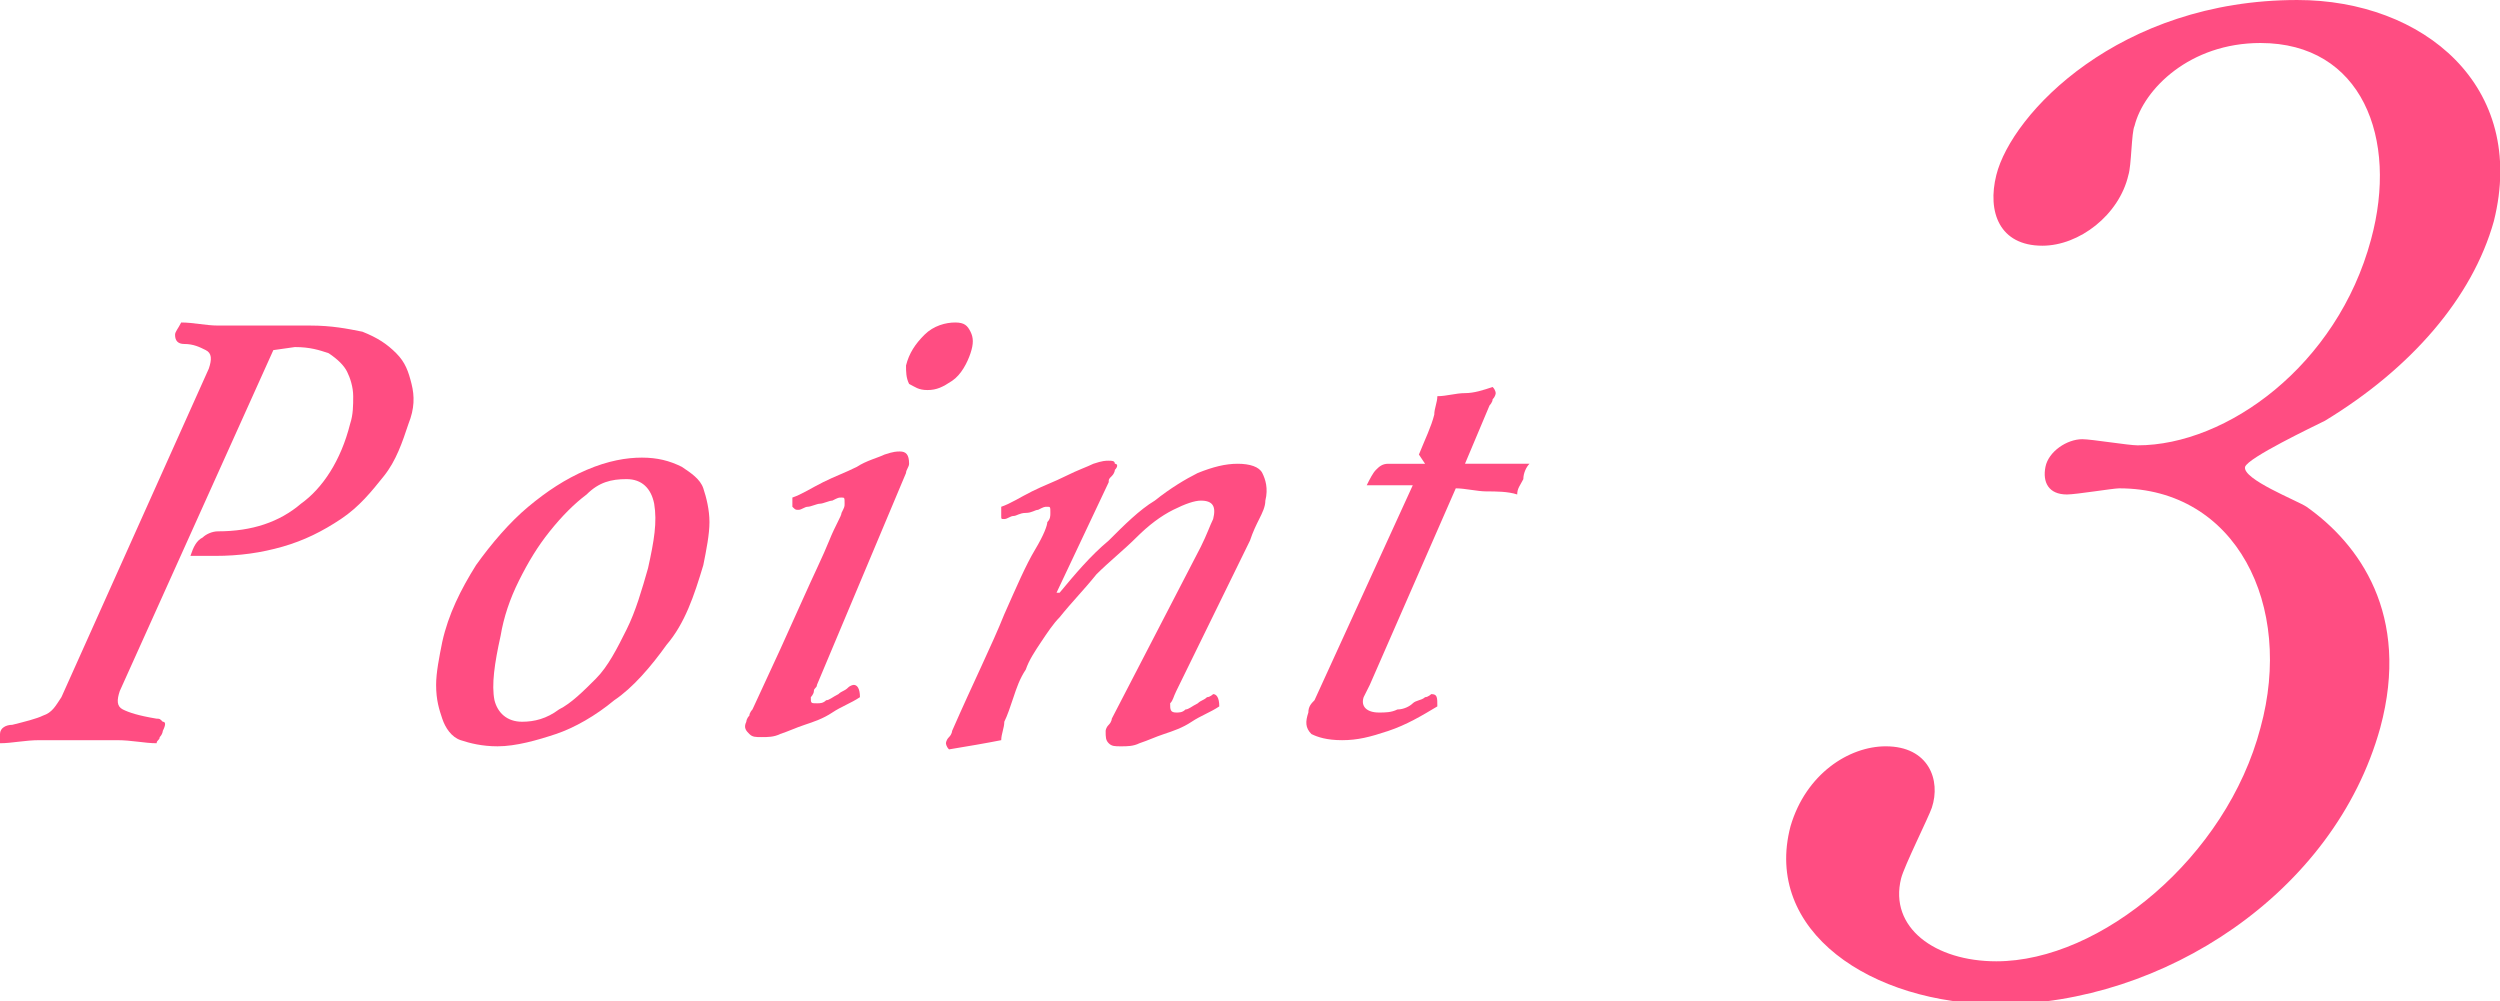
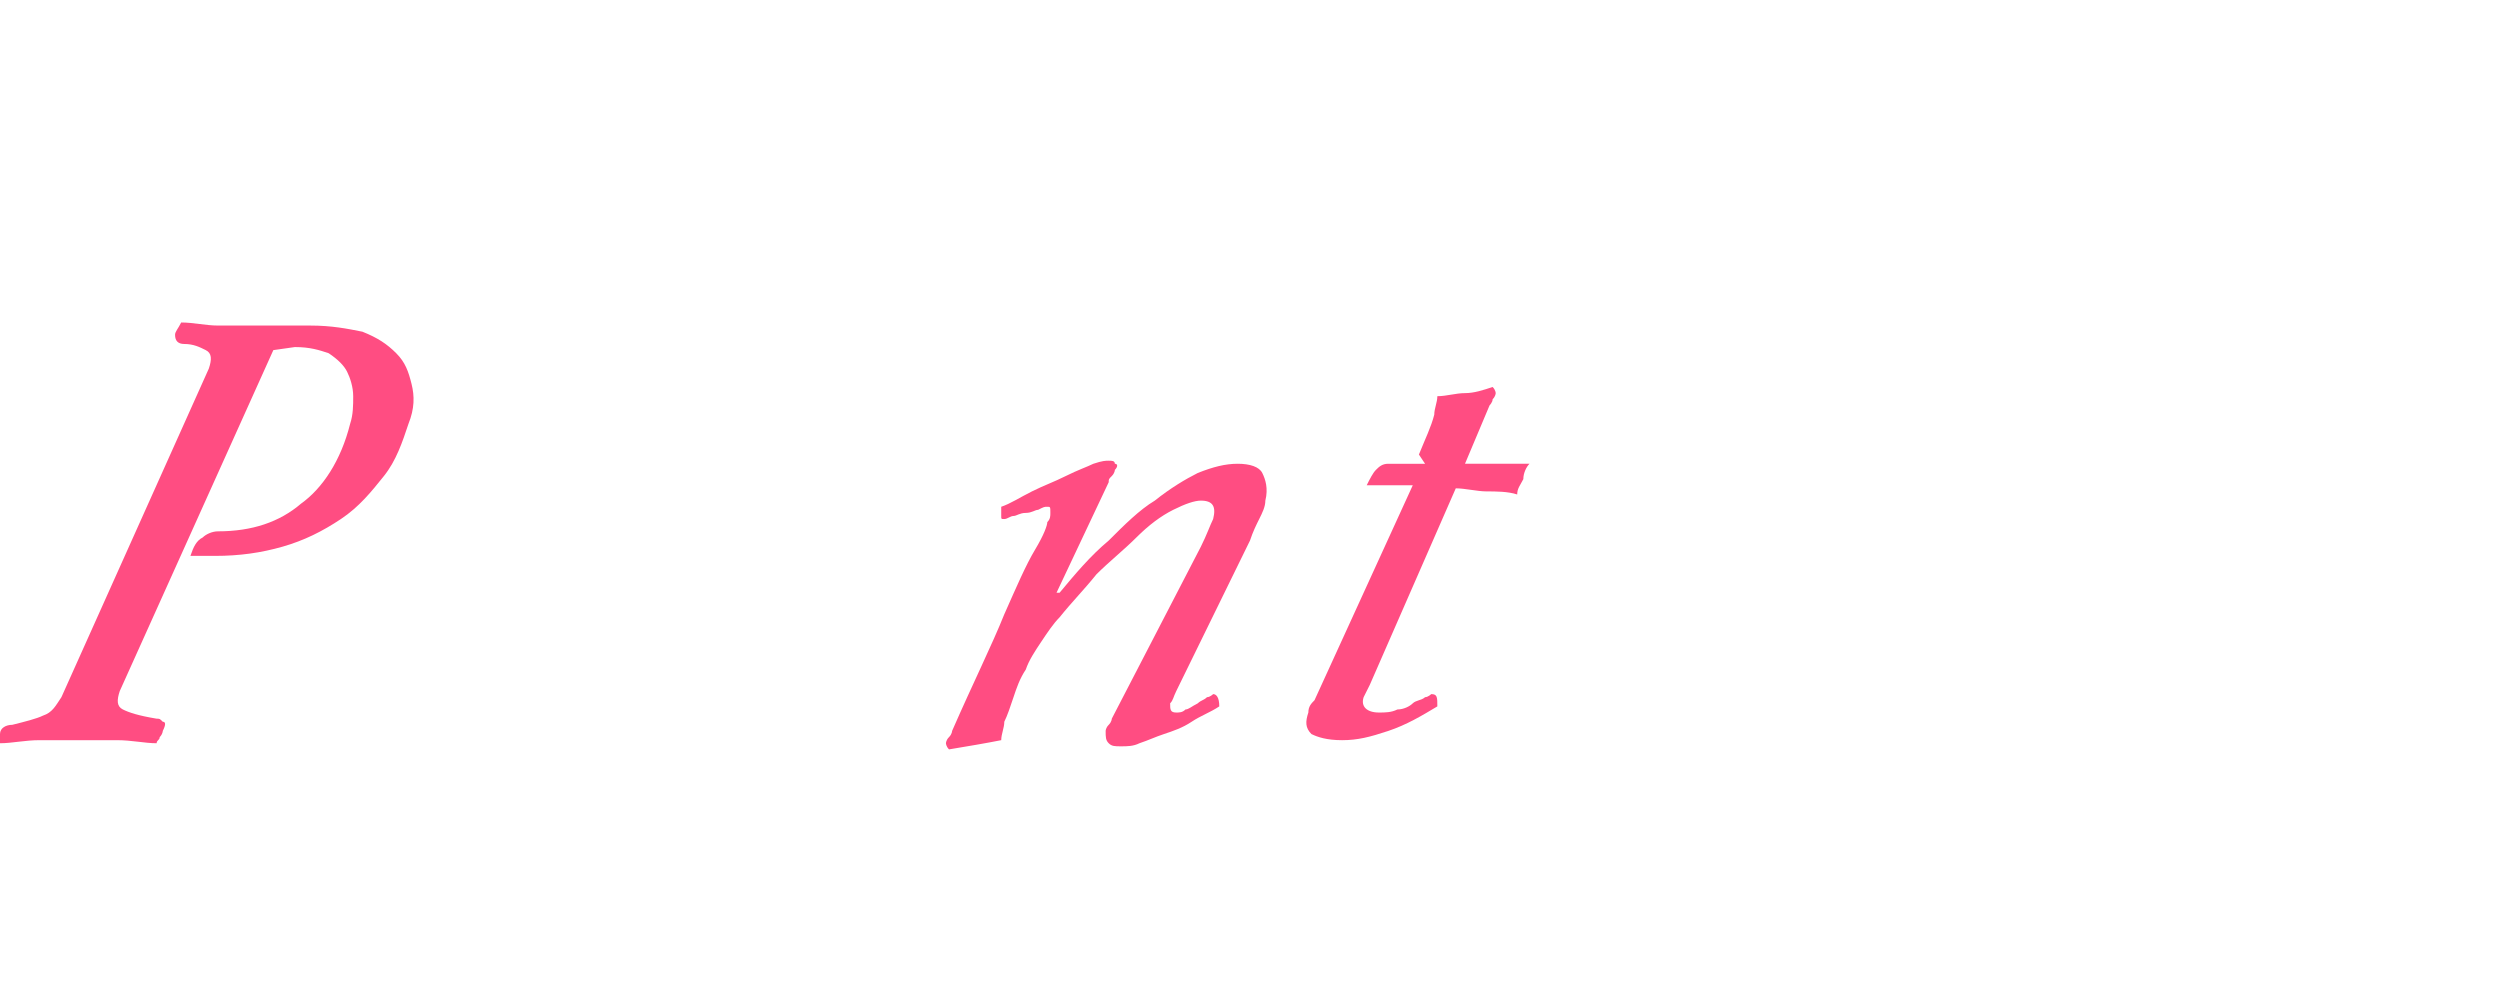
<svg xmlns="http://www.w3.org/2000/svg" version="1.1" id="レイヤー_1" x="0px" y="0px" width="81.4px" height="32.6px" viewBox="0 0 81.4 32.6" style="enable-background:new 0 0 81.4 32.6;" xml:space="preserve">
  <style type="text/css">
	.st0{fill:#FF4D82;}
</style>
  <g id="レイヤー_1_1_">
</g>
  <g id="ケイ">
    <g>
      <g>
        <g>
          <g>
            <path class="st0" d="M8.9,11.4l-5,11.1c-0.1,0.3-0.1,0.5,0.1,0.6c0.2,0.1,0.5,0.2,1.1,0.3c0.1,0,0.1,0,0.2,0.1       c0.1,0,0.1,0.1,0,0.3c0,0,0,0.1-0.1,0.2c0,0.1-0.1,0.1-0.1,0.2c-0.4,0-0.8-0.1-1.3-0.1c-0.5,0-0.9,0-1.4,0c-0.3,0-0.7,0-1.1,0       c-0.5,0-0.9,0.1-1.3,0.1C0,24.1,0,24,0,24s0-0.1,0-0.1c0-0.2,0.2-0.3,0.4-0.3c0.4-0.1,0.8-0.2,1-0.3c0.3-0.1,0.4-0.3,0.6-0.6       L6.8,12c0.1-0.3,0.1-0.5-0.1-0.6c-0.2-0.1-0.4-0.2-0.7-0.2c-0.2,0-0.3-0.1-0.3-0.3c0-0.1,0.1-0.2,0.2-0.4       c0.4,0,0.8,0.1,1.2,0.1c0.4,0,0.8,0,1.2,0h1.8c0.7,0,1.2,0.1,1.7,0.2c0.5,0.2,0.8,0.4,1.1,0.7c0.3,0.3,0.4,0.6,0.5,1       c0.1,0.4,0.1,0.8-0.1,1.3c-0.2,0.6-0.4,1.2-0.8,1.7c-0.4,0.5-0.8,1-1.4,1.4c-0.6,0.4-1.2,0.7-1.9,0.9c-0.7,0.2-1.4,0.3-2.2,0.3       H6.2c0.1-0.3,0.2-0.5,0.4-0.6c0.1-0.1,0.3-0.2,0.5-0.2c1.1,0,2-0.3,2.7-0.9c0.7-0.5,1.3-1.4,1.6-2.6c0.1-0.3,0.1-0.6,0.1-0.9       c0-0.3-0.1-0.6-0.2-0.8c-0.1-0.2-0.3-0.4-0.6-0.6c-0.3-0.1-0.6-0.2-1.1-0.2L8.9,11.4L8.9,11.4z" />
-             <path class="st0" d="M20.9,14.9c0.5,0,0.9,0.1,1.3,0.3c0.3,0.2,0.6,0.4,0.7,0.7c0.1,0.3,0.2,0.7,0.2,1.1c0,0.4-0.1,0.9-0.2,1.4       c-0.3,1-0.6,1.9-1.2,2.6c-0.5,0.7-1.1,1.4-1.7,1.8c-0.6,0.5-1.3,0.9-1.9,1.1s-1.3,0.4-1.9,0.4c-0.5,0-0.9-0.1-1.2-0.2       c-0.3-0.1-0.5-0.4-0.6-0.7c-0.1-0.3-0.2-0.6-0.2-1.1c0-0.4,0.1-0.9,0.2-1.4c0.2-0.9,0.6-1.7,1.1-2.5c0.5-0.7,1.1-1.4,1.7-1.9       c0.6-0.5,1.2-0.9,1.9-1.2S20.4,14.9,20.9,14.9z M17,23.5c0.4,0,0.8-0.1,1.2-0.4c0.4-0.2,0.8-0.6,1.2-1c0.4-0.4,0.7-1,1-1.6       c0.3-0.6,0.5-1.3,0.7-2c0.2-0.9,0.3-1.5,0.2-2.1c-0.1-0.5-0.4-0.8-0.9-0.8c-0.5,0-0.9,0.1-1.3,0.5c-0.4,0.3-0.8,0.7-1.2,1.2       c-0.4,0.5-0.7,1-1,1.6c-0.3,0.6-0.5,1.2-0.6,1.8c-0.2,0.9-0.3,1.6-0.2,2.1C16.2,23.2,16.5,23.5,17,23.5z" />
-             <path class="st0" d="M26.6,22.3c0,0.1-0.1,0.1-0.1,0.2s-0.1,0.2-0.1,0.2c0,0.2,0,0.2,0.2,0.2c0.1,0,0.2,0,0.3-0.1       c0.1,0,0.2-0.1,0.4-0.2c0.1-0.1,0.2-0.1,0.3-0.2s0.2-0.1,0.2-0.1c0.1,0,0.2,0.1,0.2,0.4c-0.3,0.2-0.6,0.3-0.9,0.5       c-0.3,0.2-0.6,0.3-0.9,0.4c-0.3,0.1-0.5,0.2-0.8,0.3c-0.2,0.1-0.4,0.1-0.6,0.1c-0.2,0-0.3,0-0.4-0.1c-0.1-0.1-0.2-0.2-0.1-0.4       c0,0,0-0.1,0.1-0.2c0-0.1,0.1-0.2,0.1-0.2c0.7-1.5,1.2-2.6,1.6-3.5c0.4-0.9,0.7-1.5,0.9-2s0.4-0.8,0.4-0.9       c0.1-0.2,0.1-0.2,0.1-0.3c0-0.2,0-0.2-0.1-0.2c-0.1,0-0.1,0-0.3,0.1c-0.1,0-0.3,0.1-0.4,0.1c-0.1,0-0.3,0.1-0.4,0.1       c-0.1,0-0.2,0.1-0.3,0.1c-0.1,0-0.1,0-0.2-0.1c0-0.1,0-0.2,0-0.3c0.3-0.1,0.6-0.3,1-0.5c0.4-0.2,0.7-0.3,1.1-0.5       c0.3-0.2,0.7-0.3,0.9-0.4c0.3-0.1,0.4-0.1,0.5-0.1c0.2,0,0.3,0.1,0.3,0.4c0,0.1-0.1,0.2-0.1,0.3L26.6,22.3z M30.2,12.7       c-0.3,0-0.4-0.1-0.6-0.2c-0.1-0.2-0.1-0.4-0.1-0.6c0.1-0.4,0.3-0.7,0.6-1c0.3-0.3,0.7-0.4,1-0.4c0.3,0,0.4,0.1,0.5,0.3       s0.1,0.4,0,0.7c-0.1,0.3-0.3,0.7-0.6,0.9S30.5,12.7,30.2,12.7z" />
            <path class="st0" d="M39.1,17.8c0.2-0.4,0.3-0.7,0.4-0.9c0.1-0.4,0-0.6-0.4-0.6c-0.2,0-0.5,0.1-0.9,0.3       c-0.4,0.2-0.8,0.5-1.2,0.9c-0.4,0.4-0.9,0.8-1.3,1.2c-0.4,0.5-0.8,0.9-1.2,1.4c-0.2,0.2-0.4,0.5-0.6,0.8s-0.4,0.6-0.5,0.9       c-0.2,0.3-0.3,0.6-0.4,0.9c-0.1,0.3-0.2,0.6-0.3,0.8c0,0.2-0.1,0.4-0.1,0.6c-0.5,0.1-1.1,0.2-1.7,0.3c-0.1-0.1-0.1-0.2-0.1-0.2       c0,0,0-0.1,0.1-0.2s0.1-0.2,0.1-0.2c0.7-1.6,1.3-2.8,1.7-3.8c0.4-0.9,0.7-1.6,1-2.1s0.4-0.8,0.4-0.9c0.1-0.1,0.1-0.2,0.1-0.3       c0-0.2,0-0.2-0.1-0.2c-0.1,0-0.1,0-0.3,0.1c-0.1,0-0.2,0.1-0.4,0.1s-0.3,0.1-0.4,0.1c-0.1,0-0.2,0.1-0.3,0.1       c-0.1,0-0.1,0-0.1-0.1c0-0.1,0-0.2,0-0.3c0.3-0.1,0.6-0.3,1-0.5c0.4-0.2,0.7-0.3,1.1-0.5s0.7-0.3,0.9-0.4       c0.3-0.1,0.4-0.1,0.5-0.1c0.1,0,0.2,0,0.2,0.1c0.1,0,0.1,0.1,0,0.2c0,0,0,0.1-0.1,0.2s-0.1,0.1-0.1,0.2l-1.7,3.6h0.1       c0.5-0.6,1-1.2,1.6-1.7c0.5-0.5,1-1,1.5-1.3c0.5-0.4,1-0.7,1.4-0.9c0.5-0.2,0.9-0.3,1.3-0.3c0.4,0,0.7,0.1,0.8,0.3       s0.2,0.5,0.1,0.9c0,0.2-0.1,0.4-0.2,0.6c-0.1,0.2-0.2,0.4-0.3,0.7l-2.4,4.9c-0.1,0.2-0.1,0.3-0.2,0.4c0,0.2,0,0.3,0.2,0.3       c0.1,0,0.2,0,0.3-0.1c0.1,0,0.2-0.1,0.4-0.2c0.1-0.1,0.2-0.1,0.3-0.2c0.1,0,0.2-0.1,0.2-0.1c0.1,0,0.2,0.1,0.2,0.4       c-0.3,0.2-0.6,0.3-0.9,0.5c-0.3,0.2-0.6,0.3-0.9,0.4c-0.3,0.1-0.5,0.2-0.8,0.3c-0.2,0.1-0.4,0.1-0.6,0.1c-0.2,0-0.3,0-0.4-0.1       s-0.1-0.2-0.1-0.4c0,0,0-0.1,0.1-0.2s0.1-0.2,0.1-0.2L39.1,17.8z" />
            <path class="st0" d="M46.2,14.8c0.2-0.5,0.4-0.9,0.5-1.3c0-0.2,0.1-0.4,0.1-0.6c0.3,0,0.6-0.1,0.9-0.1c0.3,0,0.6-0.1,0.9-0.2       c0.1,0.1,0.1,0.2,0.1,0.2c0,0,0,0.1-0.1,0.2c0,0.1-0.1,0.2-0.1,0.2l-0.8,1.9h2.1c-0.1,0.1-0.2,0.3-0.2,0.5       c-0.1,0.2-0.2,0.3-0.2,0.5c-0.3-0.1-0.7-0.1-1-0.1c-0.3,0-0.7-0.1-1-0.1l-2.8,6.4c-0.1,0.2-0.2,0.4-0.2,0.4       c-0.1,0.3,0.1,0.5,0.5,0.5c0.2,0,0.4,0,0.6-0.1c0.2,0,0.4-0.1,0.5-0.2c0.1-0.1,0.3-0.1,0.4-0.2c0.1,0,0.2-0.1,0.2-0.1       c0.2,0,0.2,0.1,0.2,0.4c-0.5,0.3-1,0.6-1.6,0.8c-0.6,0.2-1,0.3-1.5,0.3c-0.5,0-0.8-0.1-1-0.2c-0.2-0.2-0.2-0.4-0.1-0.7       c0-0.2,0.1-0.3,0.2-0.4l3.2-7h-1.5c0.1-0.2,0.2-0.4,0.3-0.5c0.1-0.1,0.2-0.2,0.4-0.2h1.2L46.2,14.8z" />
          </g>
        </g>
      </g>
      <g>
        <g>
-           <path class="st0" d="M81.2,7.2c-0.7,2.5-2.7,4.8-5.5,6.5c-0.4,0.2-2.5,1.2-2.6,1.5c-0.1,0.4,1.7,1.1,2,1.3      c1.7,1.2,3.4,3.5,2.4,7.2c-1.5,5.4-7.1,9-12.4,9c-4.2,0-7.7-2.4-6.8-5.8c0.5-1.7,1.9-2.6,3.1-2.6c1.4,0,1.8,1.1,1.5,2      c-0.1,0.3-0.9,1.9-1,2.3c-0.4,1.6,1.1,2.7,3.1,2.7c3.4,0,7.5-3.4,8.6-7.6c1.1-4-0.8-7.8-4.6-7.8c-0.2,0-1.4,0.2-1.7,0.2      c-0.6,0-0.8-0.4-0.7-0.9c0.1-0.5,0.7-0.9,1.2-0.9c0.3,0,1.5,0.2,1.8,0.2c2.9,0,6.5-2.6,7.6-6.7c0.9-3.3-0.3-6.4-3.6-6.4      c-2.3,0-3.8,1.5-4.1,2.7c-0.1,0.2-0.1,1.3-0.2,1.6c-0.3,1.3-1.6,2.3-2.8,2.3c-1.4,0-1.8-1.1-1.5-2.3c0.5-2,4-5.7,9.8-5.7      C78.9,0,82.3,2.8,81.2,7.2z" />
-         </g>
+           </g>
      </g>
    </g>
  </g>
</svg>